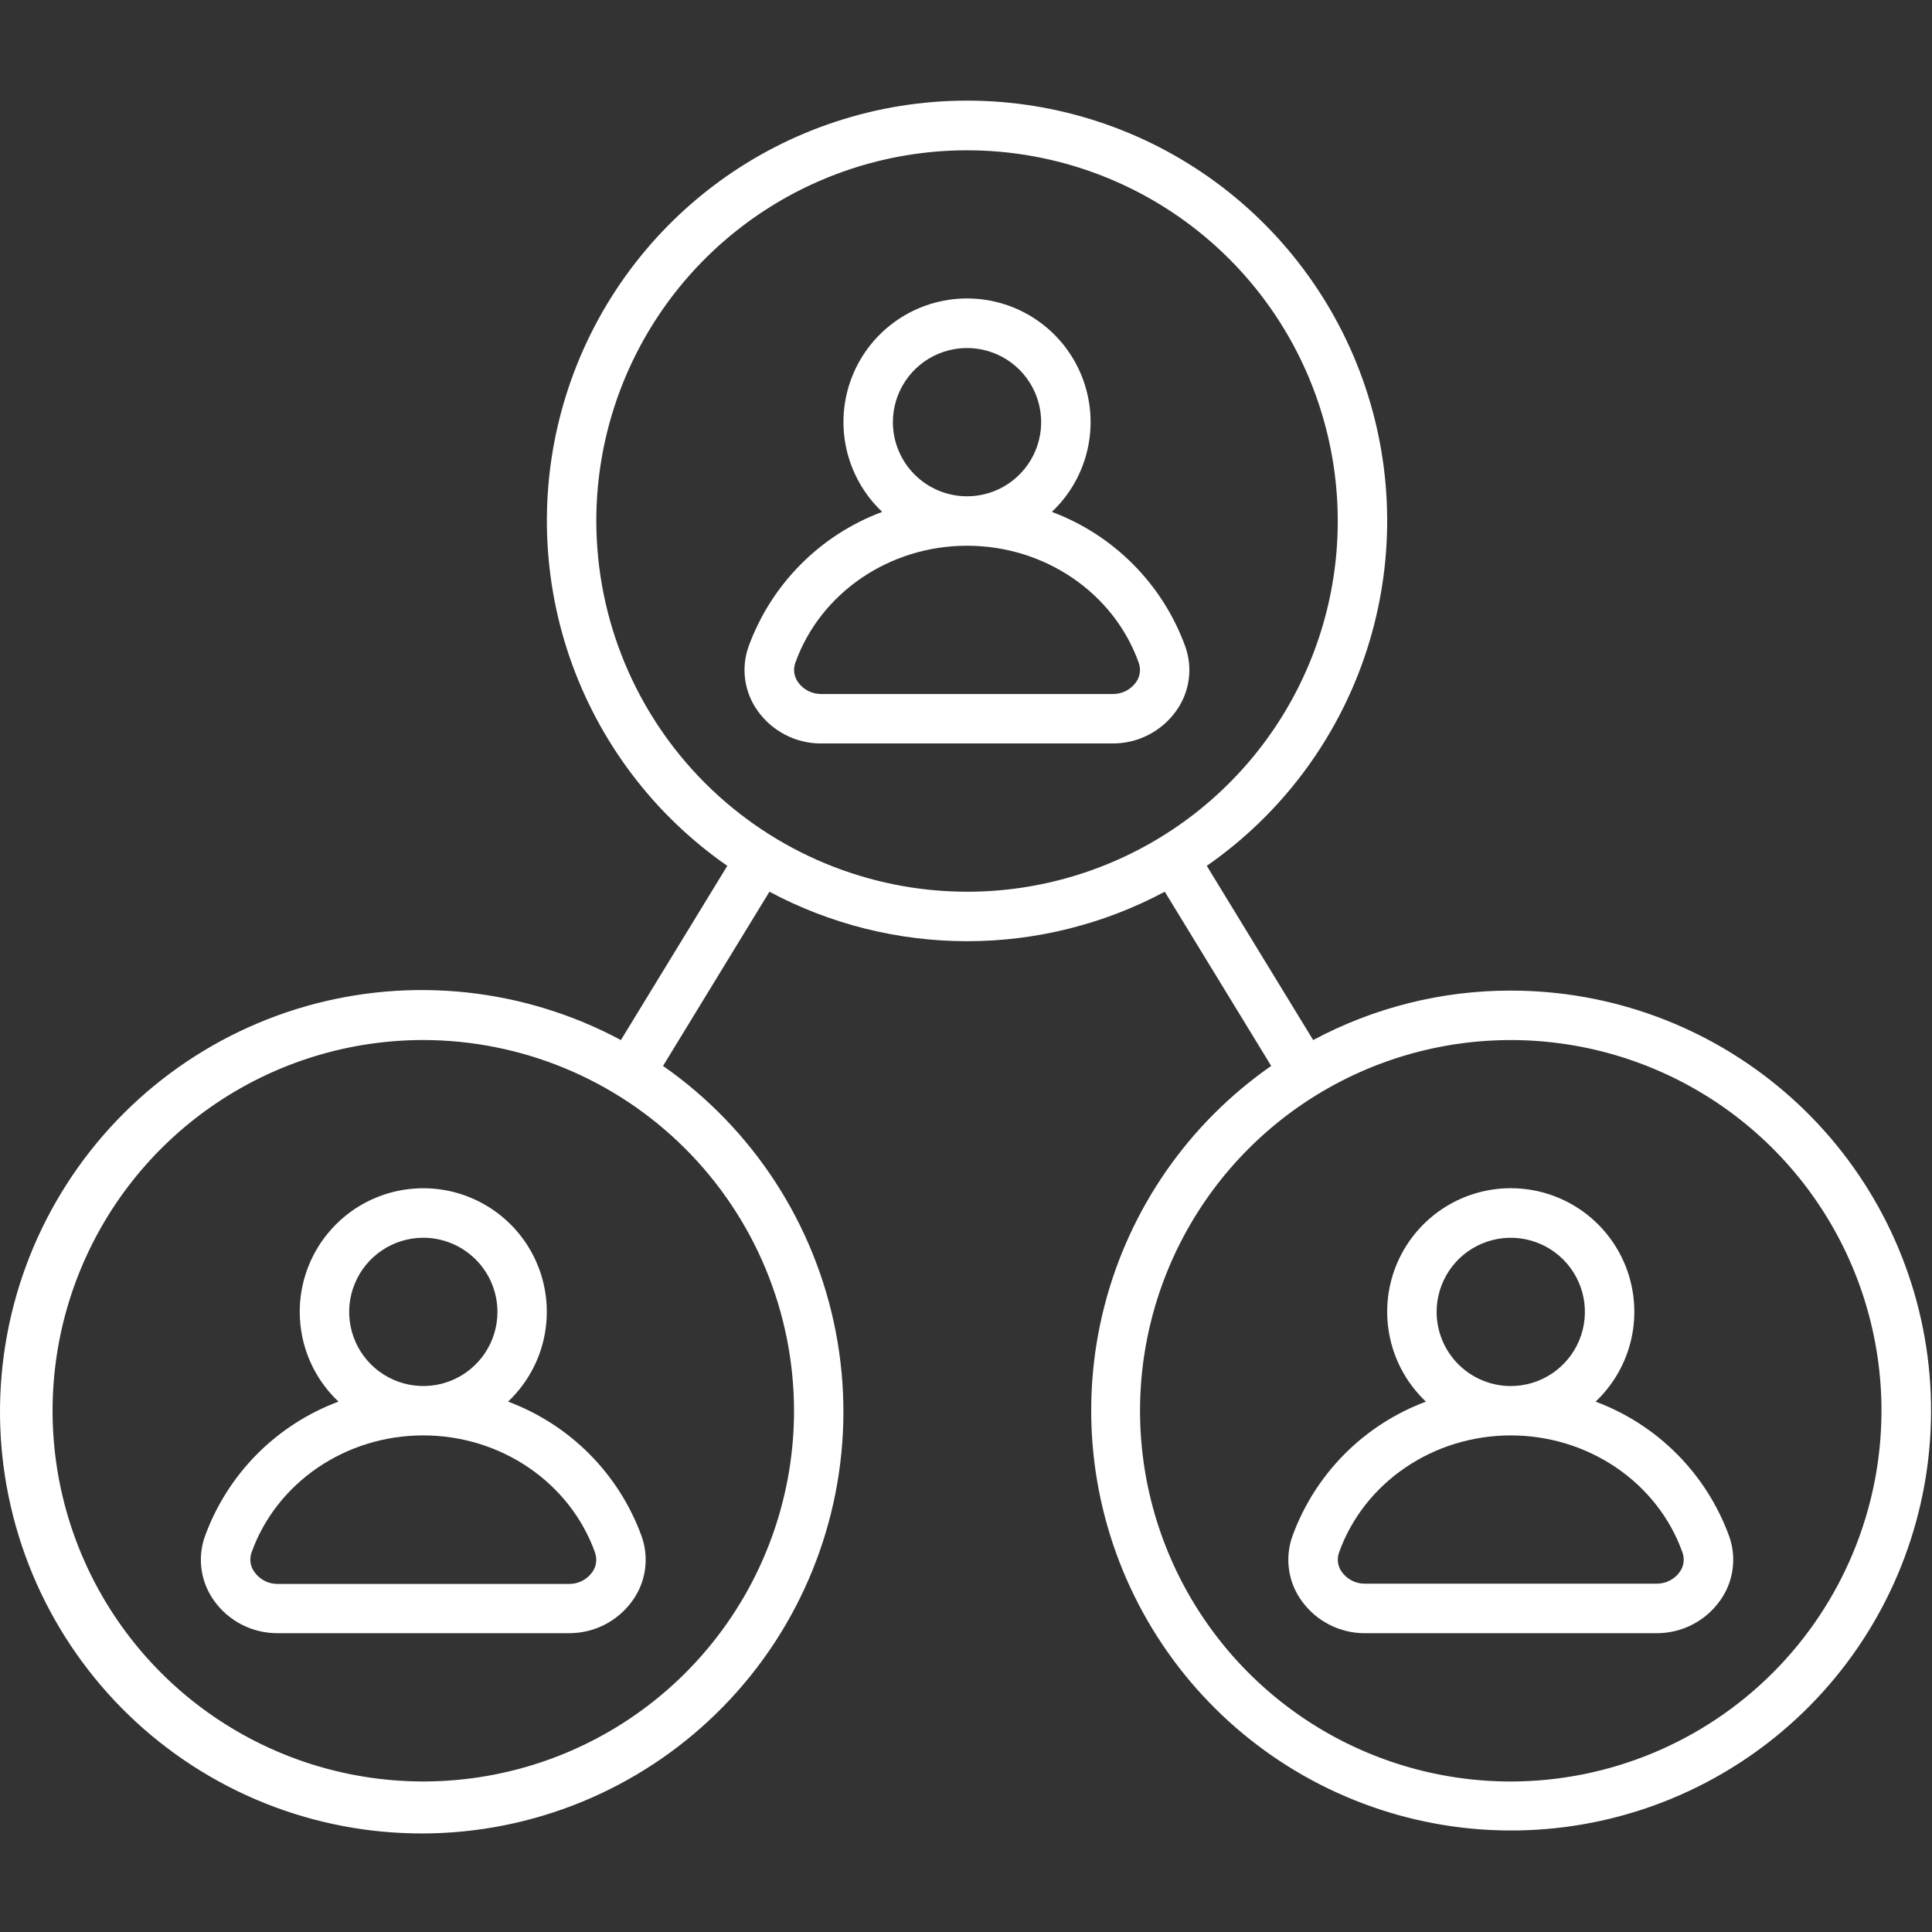
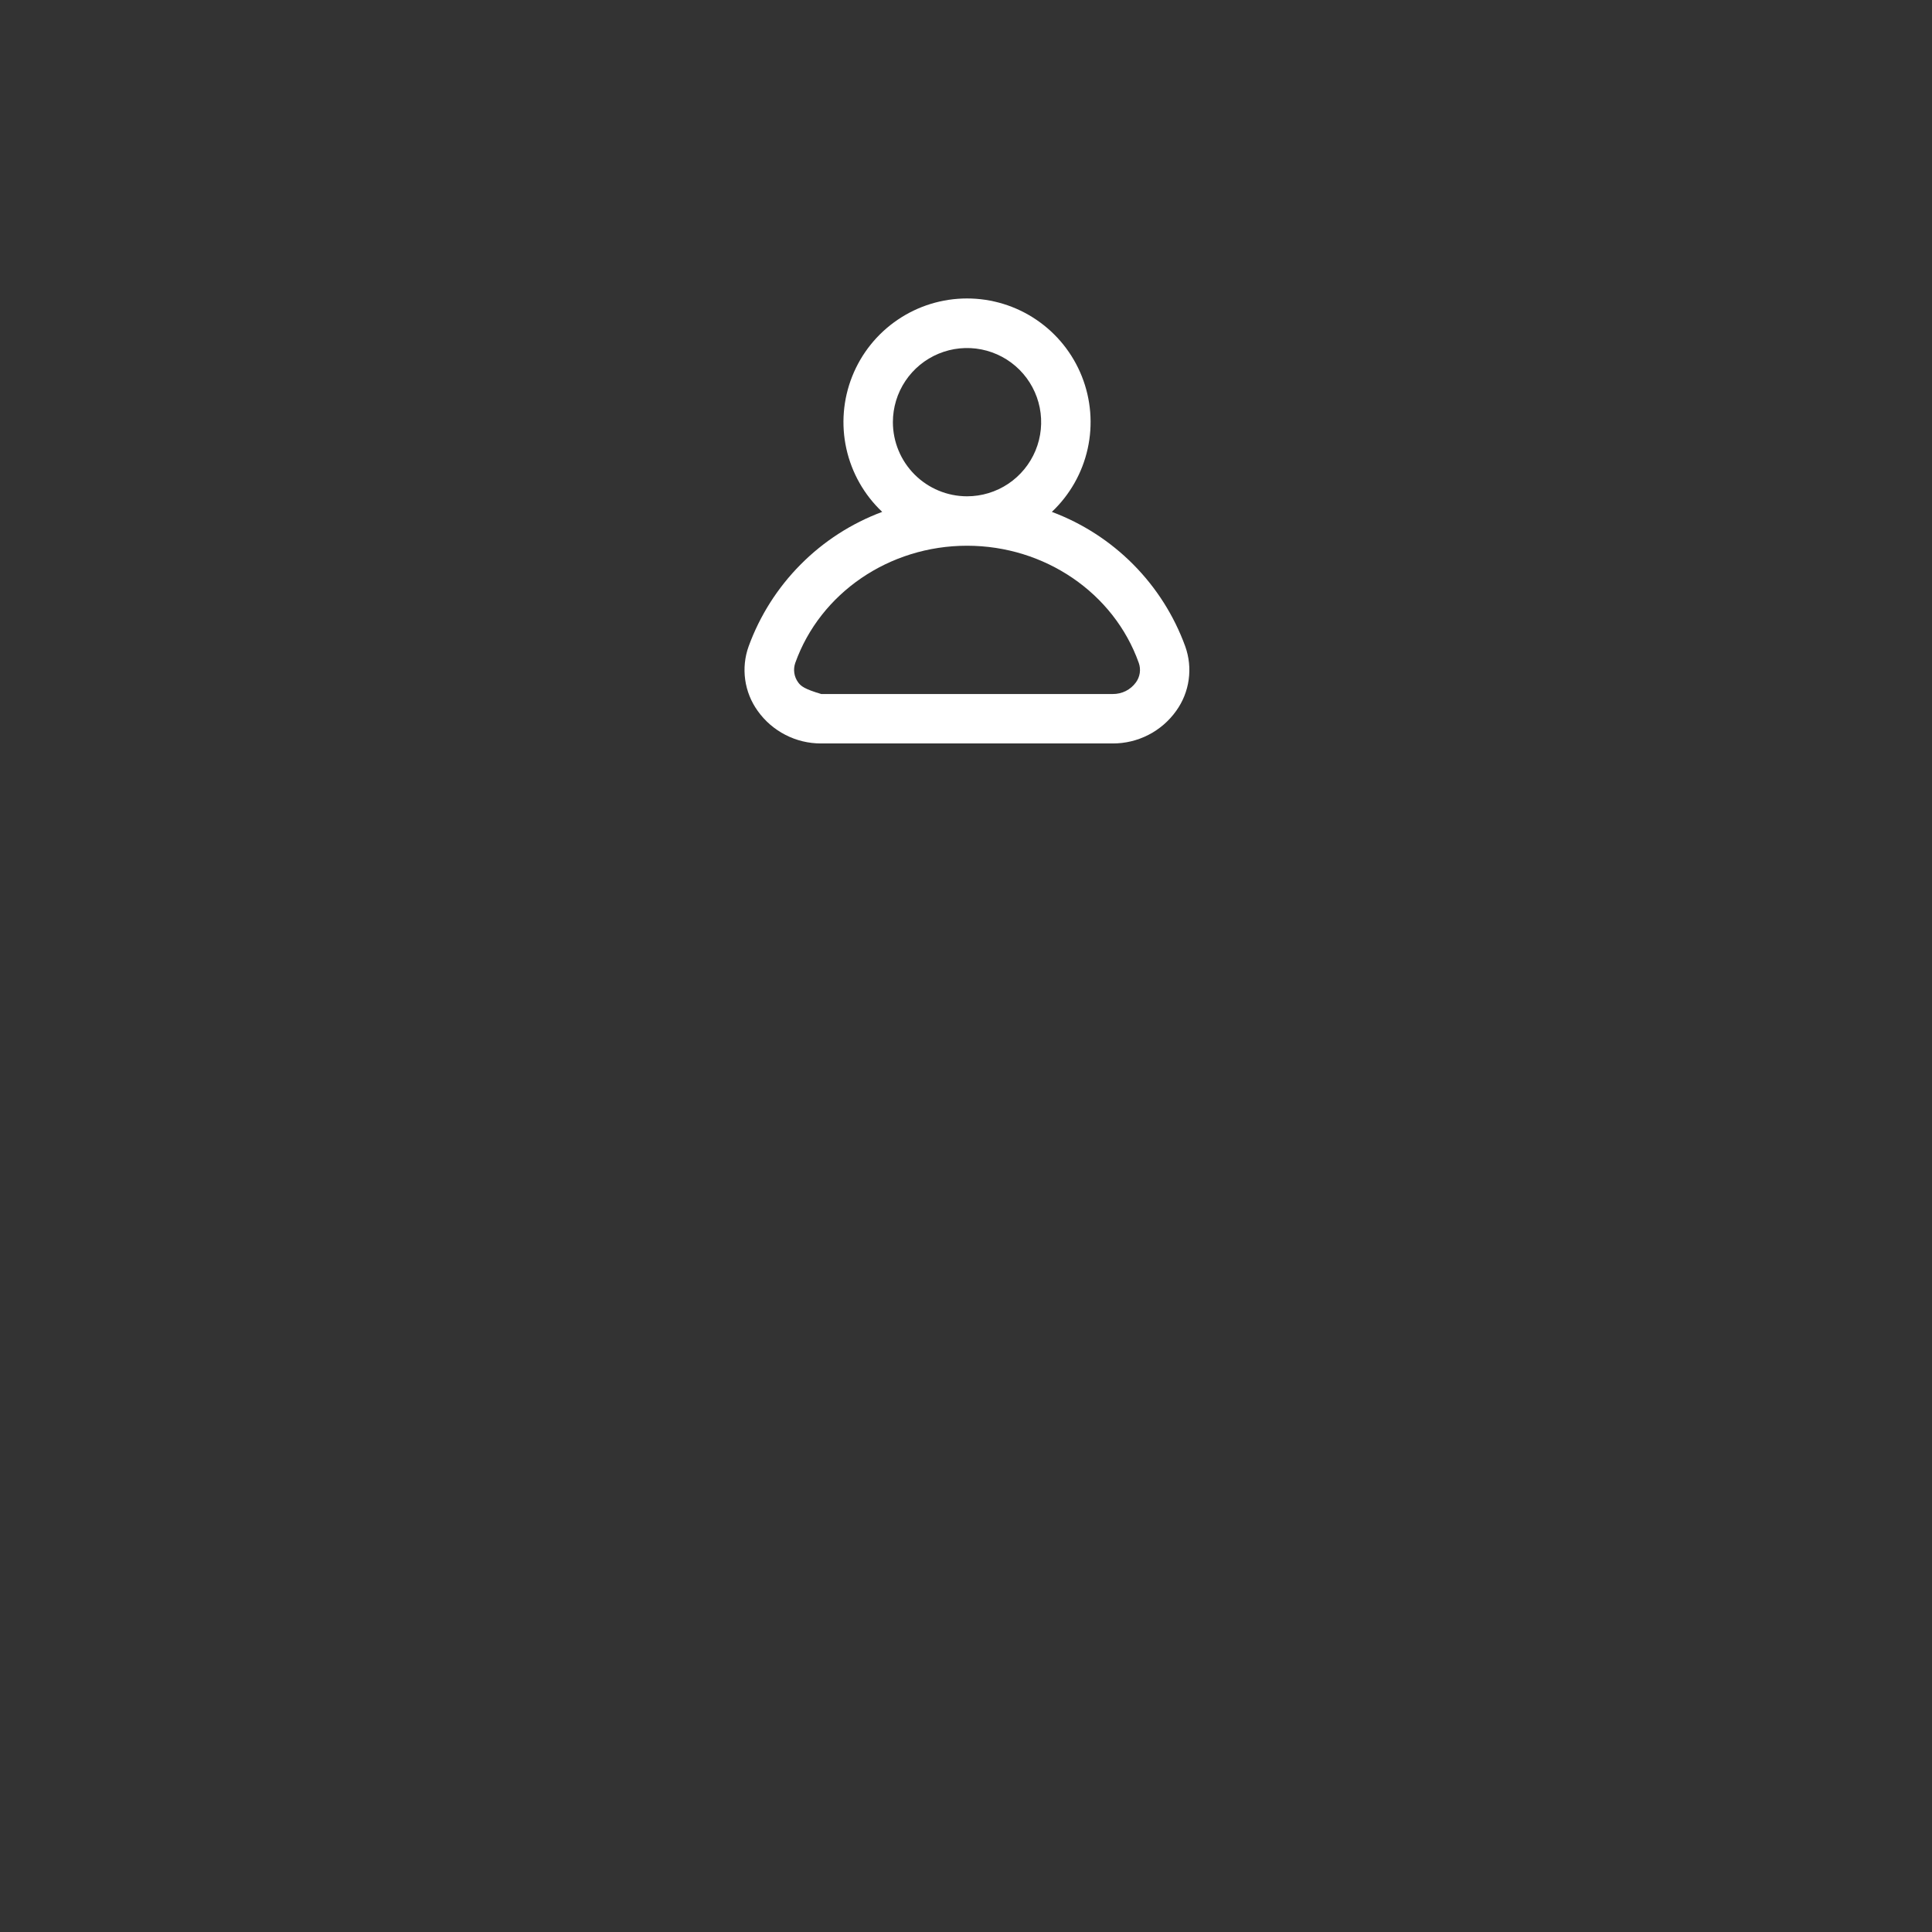
<svg xmlns="http://www.w3.org/2000/svg" width="96" height="96" viewBox="0 0 96 96" fill="none">
  <rect x="0" y="0" width="96" height="96" fill="#333333" stroke="none" />
-   <path d="M14.894 65.187C14.894 66.022 15.064 66.849 15.395 67.615C15.726 68.382 16.211 69.073 16.819 69.646C15.296 70.213 13.915 71.105 12.77 72.257C11.625 73.411 10.744 74.798 10.187 76.325C9.995 76.856 9.936 77.425 10.014 77.984C10.092 78.543 10.304 79.075 10.634 79.533C10.991 80.036 11.464 80.445 12.013 80.727C12.561 81.008 13.17 81.154 13.786 81.152H28.276C28.893 81.154 29.501 81.008 30.05 80.727C30.598 80.445 31.071 80.036 31.429 79.533C31.759 79.075 31.972 78.544 32.05 77.985C32.128 77.426 32.069 76.856 31.878 76.325C31.321 74.798 30.44 73.41 29.295 72.257C28.15 71.104 26.768 70.213 25.246 69.646C25.985 68.947 26.54 68.076 26.86 67.111C27.179 66.145 27.254 65.115 27.077 64.113C26.9 63.111 26.477 62.169 25.846 61.372C25.214 60.574 24.395 59.946 23.46 59.544C22.526 59.141 21.506 58.977 20.493 59.067C19.48 59.156 18.505 59.496 17.655 60.055C16.806 60.615 16.109 61.377 15.627 62.273C15.145 63.169 14.893 64.17 14.894 65.187ZM29.569 77.161C29.626 77.322 29.642 77.494 29.616 77.663C29.591 77.831 29.525 77.991 29.423 78.128C29.292 78.309 29.12 78.455 28.921 78.555C28.722 78.656 28.501 78.707 28.278 78.705H13.79C13.566 78.706 13.344 78.653 13.145 78.55C12.945 78.448 12.773 78.298 12.643 78.115C12.542 77.978 12.476 77.818 12.45 77.65C12.425 77.481 12.441 77.309 12.497 77.148C13.741 73.664 17.174 71.324 21.032 71.324C24.89 71.324 28.325 73.668 29.569 77.152V77.161ZM24.718 65.187C24.718 65.916 24.502 66.628 24.097 67.234C23.692 67.84 23.117 68.312 22.444 68.591C21.771 68.87 21.03 68.942 20.316 68.8C19.601 68.658 18.945 68.307 18.429 67.792C17.914 67.277 17.563 66.621 17.421 65.906C17.279 65.191 17.352 64.451 17.631 63.778C17.91 63.104 18.382 62.529 18.988 62.124C19.593 61.719 20.306 61.503 21.034 61.503C22.011 61.504 22.947 61.893 23.638 62.584C24.329 63.274 24.717 64.21 24.718 65.187Z" fill="white" />
-   <path d="M75.069 49.222C71.644 49.218 68.27 50.062 65.251 51.68L59.964 43.023C63.615 40.486 66.362 36.849 67.802 32.643C69.243 28.436 69.303 23.879 67.974 19.636C66.645 15.393 63.995 11.685 60.412 9.052C56.828 6.42 52.498 5 48.051 5C43.605 5 39.274 6.42 35.691 9.052C32.107 11.685 29.458 15.393 28.129 19.636C26.799 23.879 26.86 28.436 28.3 32.643C29.741 36.849 32.487 40.486 36.139 43.023L30.852 51.68C26.047 49.105 20.429 48.504 15.188 50.004C9.947 51.504 5.498 54.987 2.783 59.714C0.069 64.441 -0.697 70.04 0.649 75.322C1.994 80.605 5.346 85.155 9.991 88.007C14.636 90.859 20.21 91.788 25.53 90.598C30.849 89.408 35.496 86.191 38.483 81.632C41.469 77.072 42.562 71.528 41.528 66.175C40.495 60.823 37.416 56.085 32.946 52.965L38.233 44.309C41.255 45.923 44.629 46.768 48.055 46.768C51.482 46.768 54.855 45.923 57.877 44.309L63.165 52.965C59.072 55.815 56.135 60.036 54.886 64.864C53.637 69.692 54.159 74.807 56.356 79.284C58.553 83.76 62.281 87.302 66.864 89.267C71.448 91.233 76.583 91.492 81.341 89.997C86.099 88.503 90.164 85.354 92.8 81.121C95.436 76.888 96.469 71.85 95.712 66.921C94.955 61.992 92.457 57.497 88.672 54.251C84.886 51.004 80.064 49.221 75.077 49.223L75.069 49.222ZM39.455 70.099C39.455 73.743 38.374 77.304 36.35 80.333C34.326 83.363 31.449 85.724 28.083 87.118C24.717 88.512 21.013 88.877 17.44 88.166C13.866 87.455 10.584 85.701 8.008 83.125C5.432 80.549 3.677 77.266 2.966 73.693C2.256 70.12 2.62 66.416 4.015 63.05C5.409 59.684 7.77 56.807 10.799 54.783C13.829 52.758 17.39 51.678 21.034 51.678C25.917 51.684 30.6 53.626 34.053 57.08C37.507 60.533 39.449 65.215 39.455 70.099ZM29.63 25.889C29.63 22.246 30.711 18.684 32.735 15.655C34.759 12.626 37.636 10.265 41.002 8.871C44.368 7.476 48.072 7.112 51.645 7.822C55.218 8.533 58.501 10.287 61.077 12.864C63.653 15.44 65.408 18.722 66.118 22.296C66.829 25.869 66.465 29.573 65.07 32.939C63.676 36.305 61.315 39.182 58.286 41.206C55.256 43.23 51.695 44.31 48.051 44.31C43.167 44.305 38.485 42.362 35.032 38.909C31.578 35.456 29.636 30.773 29.63 25.889ZM75.069 88.522C71.426 88.522 67.865 87.442 64.835 85.418C61.806 83.393 59.445 80.516 58.05 77.15C56.656 73.784 56.291 70.081 57.002 66.507C57.713 62.934 59.467 59.652 62.044 57.075C64.62 54.499 67.902 52.745 71.475 52.034C75.049 51.323 78.753 51.688 82.119 53.082C85.485 54.476 88.362 56.837 90.386 59.867C92.41 62.896 93.49 66.458 93.49 70.101C93.485 74.985 91.542 79.667 88.089 83.121C84.635 86.574 79.953 88.517 75.069 88.522Z" fill="white" />
-   <path d="M79.284 69.646C80.178 68.802 80.798 67.709 81.064 66.509C81.33 65.308 81.229 64.056 80.775 62.913C80.321 61.771 79.534 60.791 78.517 60.1C77.499 59.41 76.298 59.041 75.069 59.041C73.839 59.041 72.638 59.41 71.621 60.1C70.603 60.791 69.817 61.771 69.362 62.913C68.908 64.056 68.808 65.308 69.074 66.509C69.339 67.709 69.96 68.802 70.853 69.646C69.331 70.214 67.949 71.105 66.804 72.258C65.659 73.411 64.778 74.799 64.221 76.326C64.03 76.857 63.971 77.426 64.049 77.985C64.127 78.544 64.341 79.076 64.67 79.534C65.028 80.037 65.501 80.446 66.049 80.727C66.598 81.009 67.206 81.155 67.823 81.153H82.313C82.93 81.155 83.539 81.01 84.088 80.728C84.638 80.447 85.111 80.037 85.469 79.534C85.799 79.076 86.012 78.544 86.09 77.985C86.168 77.426 86.109 76.857 85.918 76.326C85.361 74.799 84.479 73.411 83.334 72.258C82.189 71.105 80.807 70.214 79.284 69.646ZM71.385 65.188C71.385 64.459 71.601 63.747 72.006 63.141C72.41 62.535 72.986 62.063 73.659 61.785C74.332 61.506 75.073 61.433 75.787 61.575C76.502 61.717 77.158 62.068 77.674 62.583C78.189 63.098 78.54 63.755 78.682 64.469C78.824 65.184 78.751 65.925 78.472 66.598C78.193 67.271 77.721 67.846 77.115 68.251C76.51 68.656 75.797 68.872 75.069 68.872C74.092 68.871 73.156 68.482 72.465 67.792C71.774 67.101 71.386 66.165 71.385 65.188ZM83.46 78.116C83.329 78.296 83.156 78.443 82.957 78.543C82.758 78.643 82.538 78.695 82.315 78.692H67.825C67.602 78.695 67.381 78.643 67.182 78.543C66.983 78.443 66.811 78.296 66.68 78.116C66.578 77.979 66.512 77.819 66.487 77.65C66.461 77.482 66.477 77.31 66.534 77.149C67.778 73.665 71.211 71.325 75.069 71.325C78.927 71.325 82.365 73.665 83.604 77.149C83.66 77.309 83.677 77.482 83.652 77.65C83.627 77.819 83.561 77.979 83.46 78.116Z" fill="white" />
-   <path d="M52.266 25.435C53.16 24.591 53.78 23.498 54.046 22.298C54.312 21.098 54.211 19.845 53.757 18.703C53.303 17.56 52.516 16.58 51.499 15.89C50.482 15.199 49.28 14.83 48.051 14.83C46.821 14.83 45.62 15.199 44.603 15.89C43.586 16.58 42.799 17.56 42.345 18.703C41.891 19.845 41.79 21.098 42.056 22.298C42.322 23.498 42.942 24.591 43.836 25.435C42.312 26.003 40.93 26.893 39.785 28.047C38.639 29.2 37.757 30.588 37.2 32.115C37.008 32.646 36.95 33.215 37.028 33.774C37.106 34.333 37.319 34.865 37.649 35.323C38.006 35.826 38.479 36.235 39.028 36.516C39.576 36.798 40.184 36.944 40.801 36.942H55.291C55.908 36.944 56.516 36.798 57.065 36.516C57.613 36.235 58.086 35.826 58.444 35.323C58.774 34.865 58.987 34.334 59.065 33.774C59.143 33.215 59.084 32.646 58.893 32.115C58.337 30.588 57.456 29.201 56.312 28.048C55.168 26.895 53.788 26.004 52.266 25.435ZM44.367 20.977C44.367 20.248 44.583 19.536 44.988 18.93C45.393 18.325 45.968 17.852 46.641 17.574C47.314 17.295 48.055 17.222 48.77 17.364C49.484 17.506 50.141 17.857 50.656 18.372C51.171 18.887 51.522 19.544 51.664 20.258C51.806 20.973 51.733 21.714 51.454 22.387C51.175 23.06 50.703 23.635 50.098 24.04C49.492 24.445 48.779 24.661 48.051 24.661C47.074 24.66 46.138 24.271 45.447 23.581C44.757 22.89 44.368 21.954 44.367 20.977ZM56.442 33.909C56.311 34.089 56.139 34.236 55.94 34.336C55.74 34.436 55.52 34.487 55.297 34.485H40.807C40.584 34.487 40.364 34.436 40.164 34.336C39.965 34.236 39.793 34.089 39.662 33.909C39.561 33.772 39.494 33.612 39.469 33.443C39.444 33.275 39.46 33.102 39.516 32.941C40.76 29.458 44.193 27.117 48.051 27.117C51.909 27.117 55.347 29.458 56.586 32.941C56.643 33.102 56.659 33.275 56.634 33.443C56.609 33.612 56.543 33.772 56.442 33.909Z" fill="white" />
+   <path d="M52.266 25.435C53.16 24.591 53.78 23.498 54.046 22.298C54.312 21.098 54.211 19.845 53.757 18.703C53.303 17.56 52.516 16.58 51.499 15.89C50.482 15.199 49.28 14.83 48.051 14.83C46.821 14.83 45.62 15.199 44.603 15.89C43.586 16.58 42.799 17.56 42.345 18.703C41.891 19.845 41.79 21.098 42.056 22.298C42.322 23.498 42.942 24.591 43.836 25.435C42.312 26.003 40.93 26.893 39.785 28.047C38.639 29.2 37.757 30.588 37.2 32.115C37.008 32.646 36.95 33.215 37.028 33.774C37.106 34.333 37.319 34.865 37.649 35.323C38.006 35.826 38.479 36.235 39.028 36.516C39.576 36.798 40.184 36.944 40.801 36.942H55.291C55.908 36.944 56.516 36.798 57.065 36.516C57.613 36.235 58.086 35.826 58.444 35.323C58.774 34.865 58.987 34.334 59.065 33.774C59.143 33.215 59.084 32.646 58.893 32.115C58.337 30.588 57.456 29.201 56.312 28.048C55.168 26.895 53.788 26.004 52.266 25.435ZM44.367 20.977C44.367 20.248 44.583 19.536 44.988 18.93C45.393 18.325 45.968 17.852 46.641 17.574C47.314 17.295 48.055 17.222 48.77 17.364C49.484 17.506 50.141 17.857 50.656 18.372C51.171 18.887 51.522 19.544 51.664 20.258C51.806 20.973 51.733 21.714 51.454 22.387C51.175 23.06 50.703 23.635 50.098 24.04C49.492 24.445 48.779 24.661 48.051 24.661C47.074 24.66 46.138 24.271 45.447 23.581C44.757 22.89 44.368 21.954 44.367 20.977ZM56.442 33.909C56.311 34.089 56.139 34.236 55.94 34.336C55.74 34.436 55.52 34.487 55.297 34.485H40.807C39.965 34.236 39.793 34.089 39.662 33.909C39.561 33.772 39.494 33.612 39.469 33.443C39.444 33.275 39.46 33.102 39.516 32.941C40.76 29.458 44.193 27.117 48.051 27.117C51.909 27.117 55.347 29.458 56.586 32.941C56.643 33.102 56.659 33.275 56.634 33.443C56.609 33.612 56.543 33.772 56.442 33.909Z" fill="white" />
</svg>